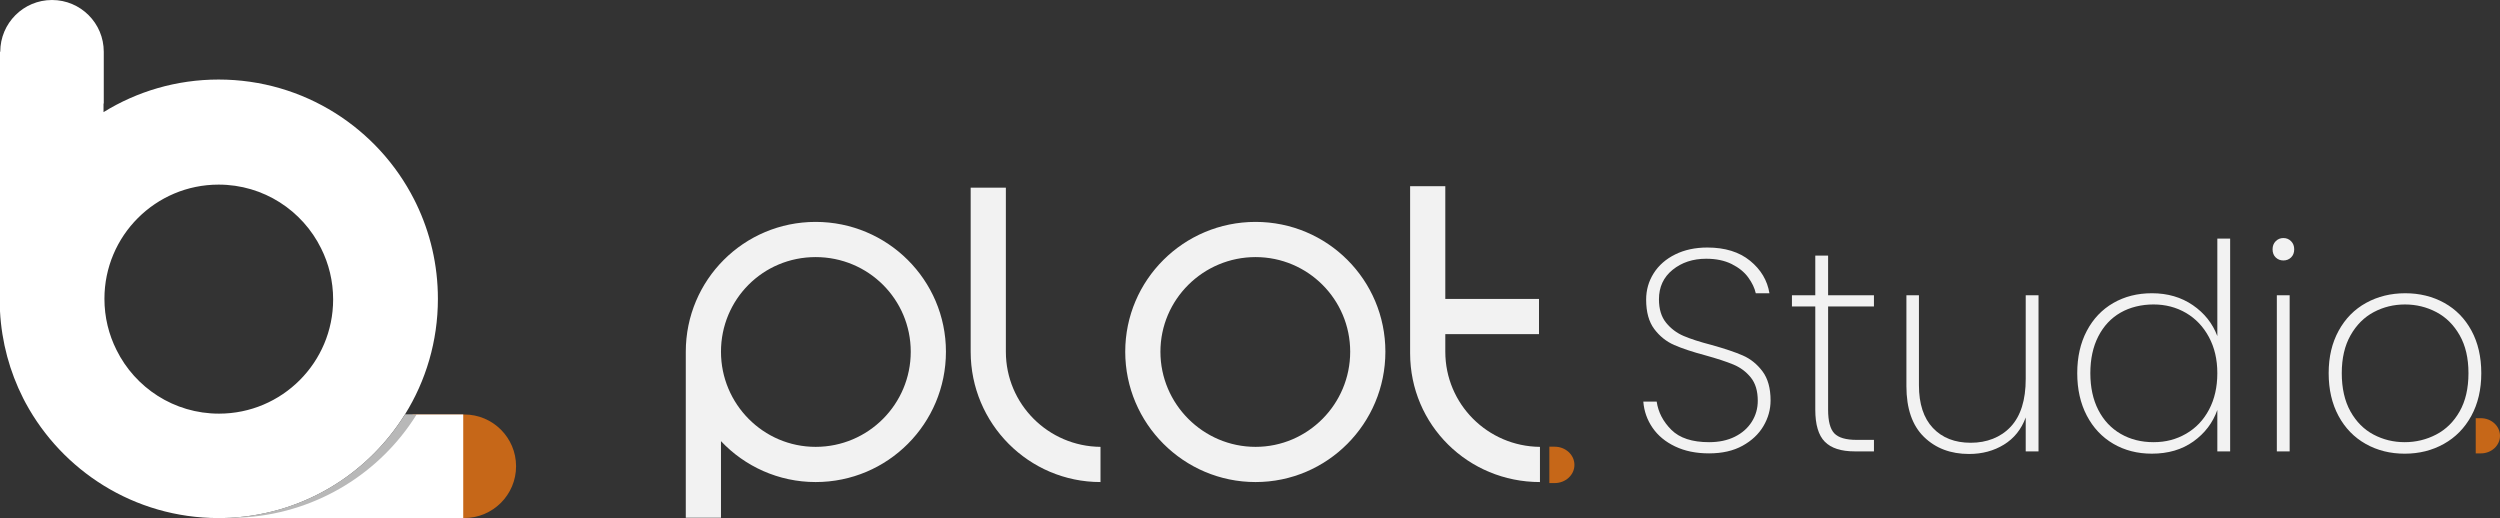
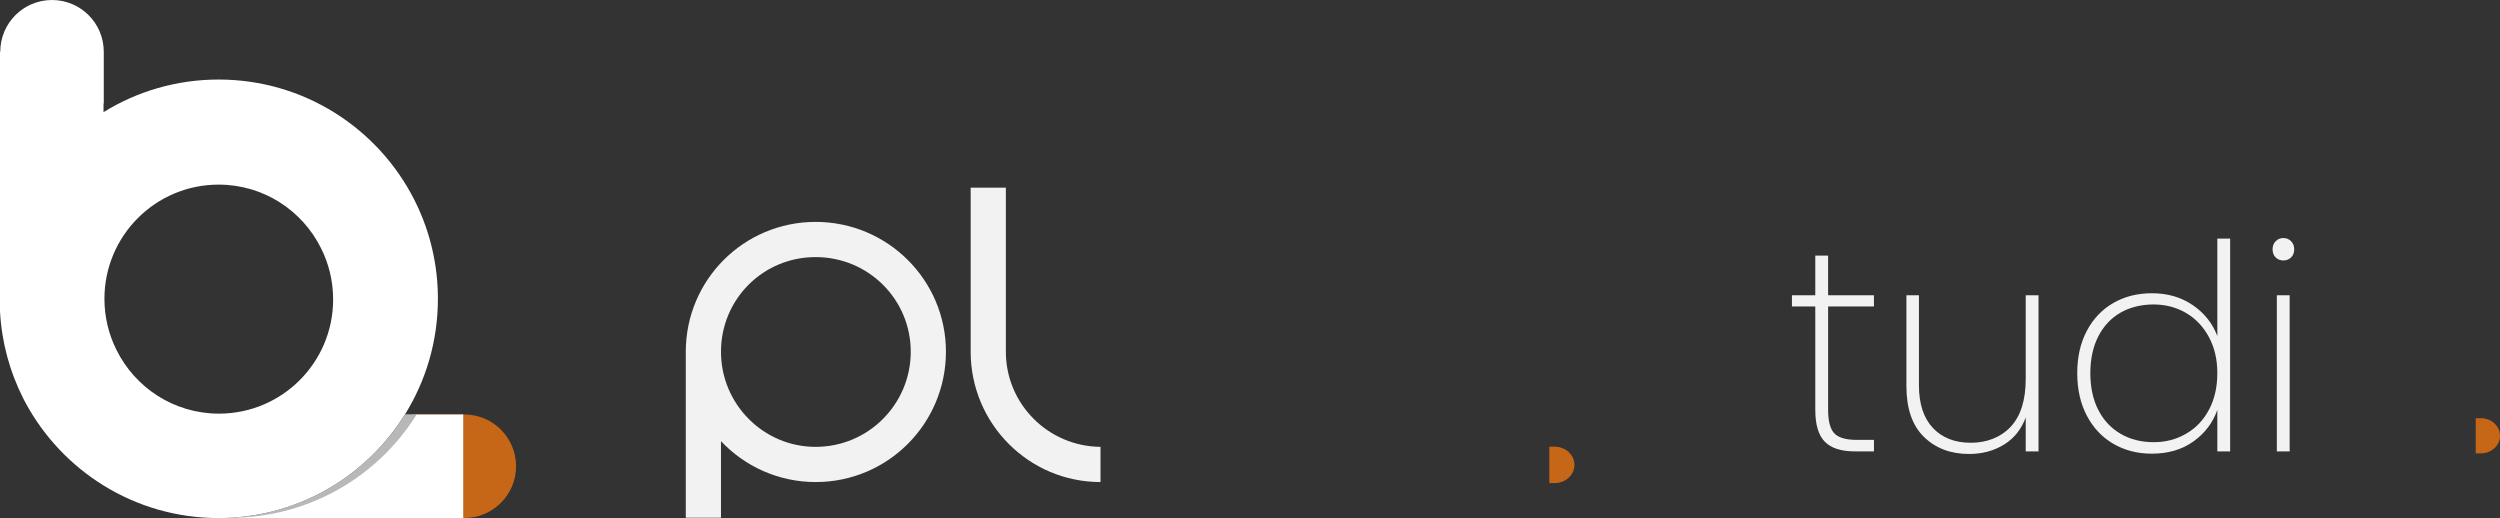
<svg xmlns="http://www.w3.org/2000/svg" data-name="Capa 2" id="Capa_2" viewBox="0 0 4784.49 991.46">
  <rect x="0" y="0" width="4784.49" height="991.46" fill="#333333" stroke="none" />
  <defs>
    <style>
      .cls-1 {
        fill: #c66718;
      }

      .cls-2 {
        fill: #fff;
      }

      .cls-3 {
        fill: #f2f2f2;
      }

      .cls-4 {
        opacity: .28;
      }
    </style>
  </defs>
  <g data-name="Capa 1" id="Capa_1-2">
    <g>
      <g>
        <path class="cls-1" d="M789.57,793.25h99.04c54.67,0,99.05,44.38,99.05,99.05h0c0,54.68-44.38,99.06-99.05,99.06h-99.04v-198.11h0Z" />
        <path class="cls-2" d="M886.52,793.25v198.12h-457.01v-.05c145.86-3.79,273.21-82,345.44-198.07h111.57Z" />
        <path class="cls-2" d="M796.65,389.9c-1.26-2.65-2.57-5.27-3.91-7.89-69.27-136.35-210.89-229.79-374.34-229.79-80.81,0-156.25,22.83-220.28,62.41v-16.54h.48v-99.04c0-27.36-11.08-52.12-29-70.04C151.65,11.08,126.89,0,99.54,0,44.85,0,.5,44.35.5,99.06h-.5v496.59c3.17,59.53,18.73,115.77,44.18,166.17.74,1.53,1.52,3.05,2.34,4.55.83,1.62,1.69,3.22,2.55,4.84,35.05,64.77,86.62,119.24,149.05,157.85,64.03,39.58,139.48,62.41,220.28,62.41,3.72,0,7.43-.05,11.1-.14,145.86-3.79,273.21-82,345.44-198.07,39.99-64.27,63.1-140.12,63.1-221.4,0-65.17-14.87-126.89-41.39-181.94ZM419.02,791.63c-86,0-160.4-49.69-196.07-121.89-14.77-29.45-23.09-62.7-23.09-97.89,0-120.7,97.84-218.54,218.54-218.54,86.03,0,160.4,49.66,196.07,121.87,14.77,29.45,23.09,62.7,23.09,97.89,0,120.7-97.85,218.57-218.54,218.57Z" />
        <g class="cls-4">
          <path d="M774.6,793.48c-70.44,113.21-193.35,190.42-334.71,197.64,3.6,0,7.24-.05,10.84-.14,7.7-.19,15.37-.6,22.95-1.22,136.19-10.82,254.05-85.91,322.46-194.62.36-.55.69-1.12,1.02-1.67h-22.57Z" />
        </g>
      </g>
      <g>
        <path class="cls-3" d="M1312.45,990.81v-317.66c0-137.44,111.04-248.48,248.48-248.48s249.4,111.04,249.4,248.48-111.04,249.4-249.4,249.4c-71,0-135.62-30.04-181.13-78.28v146.54h-67.35ZM1560.94,855.19c101.03,0,182.04-81.92,182.04-182.04s-81.01-181.13-182.04-181.13-181.13,81.01-181.13,181.13,81.01,182.04,181.13,182.04Z" />
        <path class="cls-3" d="M1857.66,359.13h67.36v314.02c0,100.12,81.01,181.13,181.13,182.04v67.35c-137.44,0-248.49-111.95-248.49-249.4v-314.02Z" />
-         <path class="cls-3" d="M2651.35,673.15c0,137.44-111.04,249.4-248.48,249.4s-249.4-111.95-249.4-249.4,111.96-248.48,249.4-248.48,248.48,111.04,248.48,248.48ZM2583.99,673.15c0-100.12-81.01-181.13-181.13-181.13s-182.04,81.01-182.04,181.13,81.92,182.04,182.04,182.04,181.13-81.92,181.13-182.04Z" />
-         <path class="cls-3" d="M2766.02,356.4v215.72h179.31v67.36h-179.31v33.68c0,100.12,81.01,181.13,181.13,182.04v67.35c-137.44,0-248.48-109.22-248.48-246.66v-319.48h67.35Z" />
      </g>
      <path class="cls-1" d="M3013.13,889.72c0,9.62-4.22,18.29-11.09,24.61-6.83,6.29-16.28,10.18-26.72,10.18h-10.19v-69.62h10.19c20.89,0,37.81,15.59,37.81,34.82Z" />
      <g>
        <g>
-           <path class="cls-3" d="M3206,854.49c-18.53-8.8-32.97-20.72-43.32-35.77-10.35-15.04-16.26-31.72-17.71-50.07h25.61c2.9,20.18,12.26,38.16,28.06,53.93,15.8,15.78,39.87,23.66,72.2,23.66,18.89,0,35.33-3.48,49.32-10.45,13.98-6.97,24.79-16.51,32.42-28.61,7.63-12.11,11.44-25.49,11.44-40.17,0-18.71-4.45-33.57-13.35-44.57-8.91-11-19.98-19.26-33.24-24.76-13.27-5.5-31.16-11.37-53.68-17.61-24.71-6.6-44.6-13.21-59.67-19.81-15.08-6.6-27.79-16.78-38.15-30.54-10.35-13.76-15.53-32.55-15.53-56.4,0-18.34,4.81-35.12,14.44-50.35,9.62-15.22,23.34-27.24,41.14-36.04,17.8-8.8,38.32-13.21,61.58-13.21,33.79,0,61.03,8.44,81.74,25.31,20.71,16.88,33.05,37.61,37.05,62.18h-26.16c-2.18-9.91-7-19.99-14.44-30.27-7.45-10.26-17.98-18.79-31.61-25.59-13.62-6.78-29.89-10.18-48.77-10.18-25.43,0-46.86,7.07-64.3,21.18-17.44,14.13-26.16,32.93-26.16,56.4,0,18.71,4.54,33.66,13.62,44.85,9.08,11.19,20.25,19.63,33.51,25.31,13.26,5.69,31.15,11.47,53.68,17.33,25.07,6.97,44.96,13.67,59.67,20.08,14.71,6.42,27.25,16.51,37.6,30.26,10.35,13.76,15.53,32.38,15.53,55.85,0,17.25-4.55,33.57-13.62,48.97-9.09,15.41-22.44,27.98-40.05,37.69-17.63,9.72-38.96,14.58-64.03,14.58s-46.32-4.4-64.85-13.21Z" />
          <path class="cls-3" d="M3498.62,586.51v197.54c0,22.01,3.99,37.14,11.99,45.4,7.99,8.25,22.16,12.38,42.51,12.38h33.24v22.01h-37.05c-25.8,0-44.78-6.14-56.95-18.43-12.18-12.29-18.26-32.74-18.26-61.35v-197.54h-44.68v-21.46h44.68v-75.94h24.52v75.94h87.73v21.46h-87.73Z" />
          <path class="cls-3" d="M3901.32,565.06v298.79h-24.52v-64.93c-8.36,22.75-22.26,40.08-41.69,52-19.44,11.93-41.69,17.88-66.75,17.88-35.24,0-64.03-10.91-86.37-32.74-22.34-21.82-33.51-54.2-33.51-97.12v-173.88h23.98v172.23c0,35.59,8.9,62.82,26.7,81.71,17.79,18.9,41.96,28.34,72.48,28.34s57.49-10.27,76.56-30.82c19.07-20.54,28.61-50.98,28.61-91.34v-160.12h24.52Z" />
          <path class="cls-3" d="M3993.67,633.29c12.17-23.11,29.06-40.9,50.68-53.37,21.61-12.47,46.23-18.71,73.84-18.71,30.15,0,56.31,7.62,78.47,22.84,22.16,15.23,37.78,34.94,46.86,59.15v-186.54h24.52v407.19h-24.52v-79.24c-8.72,24.58-23.98,44.66-45.77,60.25-21.8,15.6-48.32,23.39-79.56,23.39-27.61,0-52.23-6.33-73.84-18.98-21.62-12.66-38.51-30.63-50.68-53.93-12.18-23.29-18.26-50.35-18.26-81.16s6.08-57.78,18.26-80.89ZM4227.45,645.12c-10.72-19.99-25.34-35.4-43.87-46.22-18.53-10.82-39.24-16.23-62.12-16.23s-45.05,5.23-63.21,15.68c-18.17,10.45-32.34,25.59-42.51,45.4-10.17,19.81-15.26,43.29-15.26,70.43s5.08,50.62,15.26,70.43c10.17,19.81,24.43,35.04,42.78,45.67,18.34,10.64,39.32,15.96,62.94,15.96s43.68-5.41,62.39-16.23c18.71-10.82,33.33-26.22,43.87-46.22,10.53-19.99,15.8-43.19,15.8-69.61s-5.36-49.06-16.08-69.06Z" />
          <path class="cls-3" d="M4355.23,492.7c-4-3.85-5.99-9.08-5.99-15.68,0-6.23,1.99-11.37,5.99-15.41,3.99-4.03,8.9-6.05,14.71-6.05s10.71,2.02,14.71,6.05c3.99,4.04,5.99,9.17,5.99,15.41,0,6.6-2,11.83-5.99,15.68-4,3.85-8.91,5.78-14.71,5.78s-10.72-1.93-14.71-5.78ZM4381.93,565.06v298.79h-24.52v-298.79h24.52Z" />
-           <path class="cls-3" d="M4527.43,849.54c-22.16-12.47-39.51-30.35-52.04-53.65-12.53-23.29-18.8-50.53-18.8-81.71s6.35-57.86,19.07-81.16c12.71-23.29,30.24-41.08,52.59-53.37,22.34-12.29,47.32-18.43,74.93-18.43s52.49,6.15,74.66,18.43c22.16,12.29,39.51,29.99,52.04,53.1,12.53,23.11,18.8,50.26,18.8,81.44s-6.36,58.42-19.07,81.71c-12.72,23.3-30.24,41.18-52.59,53.65-22.34,12.48-47.32,18.71-74.93,18.71s-52.5-6.23-74.66-18.71ZM4662.3,831.66c18.71-9.72,33.69-24.49,44.96-44.3,11.26-19.81,16.89-44.2,16.89-73.18s-5.64-52.82-16.89-72.63c-11.26-19.81-26.16-34.57-44.68-44.29-18.53-9.72-38.51-14.58-59.94-14.58s-41.33,4.87-59.67,14.58c-18.35,9.72-33.16,24.49-44.41,44.29-11.27,19.81-16.89,44.02-16.89,72.63s5.53,53.38,16.62,73.18c11.08,19.81,25.79,34.58,44.14,44.3,18.34,9.72,38.23,14.58,59.67,14.58s41.5-4.86,60.22-14.58Z" />
        </g>
        <path class="cls-1" d="M4784.49,834.03c0,9.31-4.09,17.69-10.73,23.81-6.61,6.09-15.75,9.85-25.86,9.85h-9.86v-67.35h9.86c20.21,0,36.58,15.08,36.58,33.69Z" />
      </g>
    </g>
  </g>
</svg>